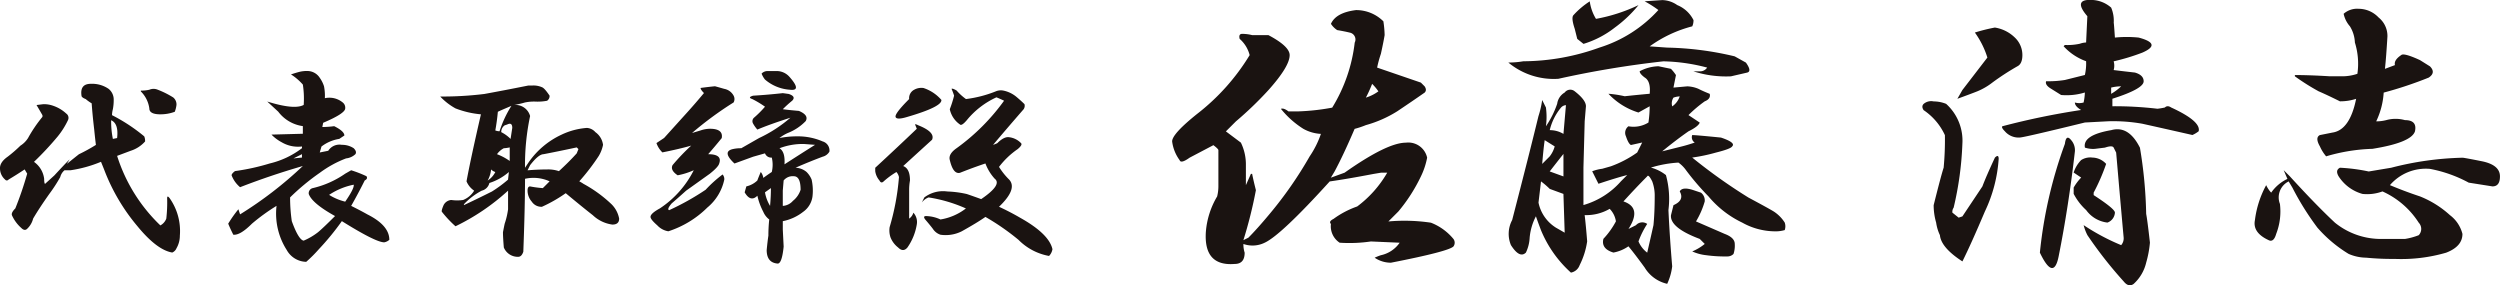
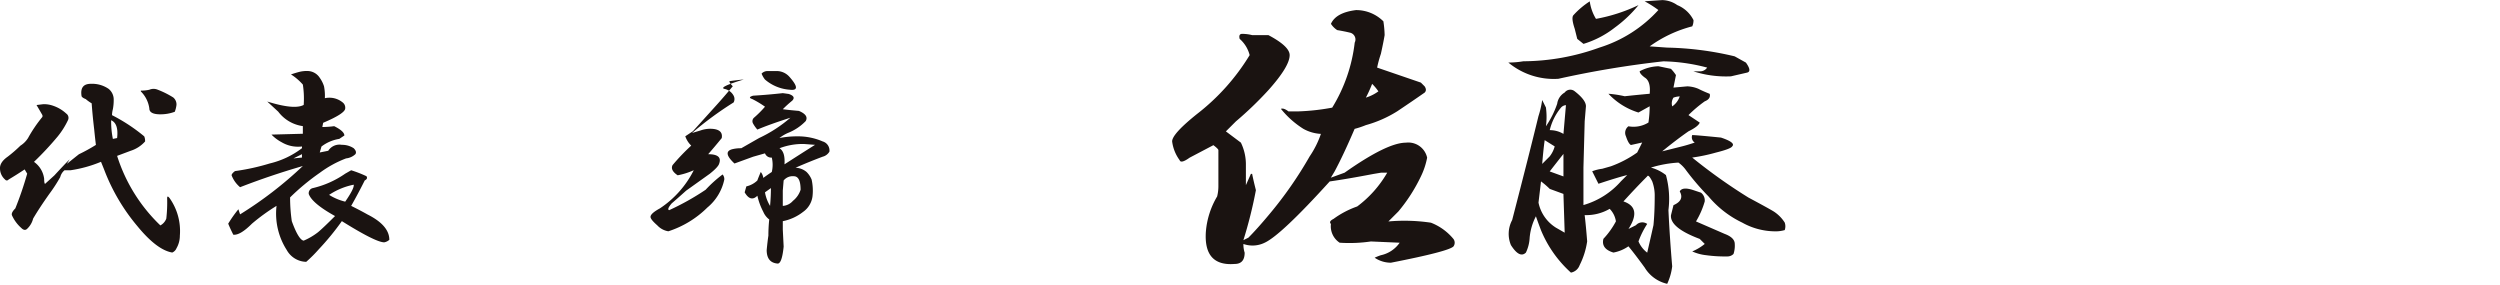
<svg xmlns="http://www.w3.org/2000/svg" width="229.075" height="26.144" viewBox="0 0 229.075 26.144">
  <g transform="translate(-621.76 -3803.082)">
    <g transform="translate(621.76 3809.594)">
      <path d="M113.87,468.987a1.255,1.255,0,0,1,.466,1.01,4.418,4.418,0,0,1-.077.855,2.257,2.257,0,0,0-.078.544,15.869,15.869,0,0,1,2.953,1.943,1.1,1.1,0,0,1,.078.466,2.966,2.966,0,0,1-1.321.855l-1.243.466a15.11,15.11,0,0,0,3.963,6.372,1.172,1.172,0,0,0,.544-.622,13.179,13.179,0,0,0,.078-1.865q0-.309.233,0a5.219,5.219,0,0,1,.932,3.419,2.319,2.319,0,0,1-.311,1.165.715.715,0,0,1-.388.389q-1.4-.233-3.186-2.409a17.867,17.867,0,0,1-3.03-5.129c-.1-.259-.208-.517-.311-.777a11.6,11.6,0,0,1-2.8.777h-.544a1.173,1.173,0,0,0-.389.621,14.034,14.034,0,0,1-1.01,1.555q-.933,1.321-1.477,2.253a1.918,1.918,0,0,1-.544.932c-.155.156-.337.13-.544-.078a3.4,3.4,0,0,1-.855-1.165c-.052-.156.051-.362.311-.622a31.057,31.057,0,0,0,1.088-3.185l-.233-.389q-.7.467-1.477.932a.193.193,0,0,1-.311,0,1.341,1.341,0,0,1-.466-.932q-.079-.621.7-1.166a12.457,12.457,0,0,0,1.166-1.01,2.236,2.236,0,0,0,.7-.7,12.525,12.525,0,0,1,1.321-1.943V471.4q-.311-.543-.544-.932l.622-.078a2.517,2.517,0,0,1,.932.156,3.336,3.336,0,0,1,1.165.7.481.481,0,0,1,.156.621,7.282,7.282,0,0,1-.932,1.477,28.3,28.3,0,0,1-2.176,2.331,2.23,2.23,0,0,1,.932,1.555c0,.26.025.415.078.466l.855-.777q.932-1.009,1.4-1.477c-.156.26-.26.441-.311.544q-.7.467,1.166-1.01a15.727,15.727,0,0,0,1.554-.855q-.078-.621-.155-1.4-.157-1.32-.233-2.409a3.691,3.691,0,0,1-.544-.389c-.26-.1-.388-.206-.388-.31q-.157-1.088.855-1.089A2.657,2.657,0,0,1,113.87,468.987Zm.389,4.585.388-.078q.155-1.321-.544-1.632A7.958,7.958,0,0,0,114.259,473.572Zm5.517-3.808a.819.819,0,0,1,.311.7,2.538,2.538,0,0,1-.156.622,3.73,3.73,0,0,1-1.321.233q-1.011,0-1.01-.543a2.707,2.707,0,0,0-.777-1.554v-.077a3.234,3.234,0,0,0,.777-.078.983.983,0,0,1,.777,0A8.273,8.273,0,0,1,119.775,469.765Z" transform="translate(-103.917 -467.356)" fill="#1a1311" />
      <path d="M155.317,466.746a2.748,2.748,0,0,1,.389.777,4.564,4.564,0,0,1,.077,1.088,1.921,1.921,0,0,1,1.632.388.607.607,0,0,1,.233.544q0,.466-2.02,1.321l-.078.388a8.776,8.776,0,0,0,1.088-.078q.932.466.932.855l-.466.311a3.575,3.575,0,0,0-1.632.7l-.156.544.777-.156a1.217,1.217,0,0,1,1.244-.544,1.927,1.927,0,0,1,1.088.311c.207.208.259.388.156.544a1.461,1.461,0,0,1-.855.388,10.007,10.007,0,0,0-2.409,1.321,20.8,20.8,0,0,0-2.72,2.253,15.22,15.22,0,0,0,.156,2.176q.621,1.71,1.088,1.787a5.9,5.9,0,0,0,1.321-.777q.466-.388,1.554-1.477-2.1-1.165-2.408-2.02a.479.479,0,0,1,.388-.545,8.62,8.62,0,0,0,2.953-1.32l.544-.311a10.915,10.915,0,0,1,1.4.544q.155.233-.156.388-.623,1.244-1.243,2.331.933.467,1.476.777,2.02,1.01,2.021,2.331a.945.945,0,0,1-.466.233q-.777,0-3.885-1.943a23.8,23.8,0,0,1-2.1,2.564,12.569,12.569,0,0,1-1.166,1.166,2.093,2.093,0,0,1-1.787-1.088,6.184,6.184,0,0,1-.932-4.041,18.088,18.088,0,0,0-2.253,1.632q-1.089,1.089-1.709,1.01-.311-.621-.466-1.01a11.481,11.481,0,0,1,.932-1.32l.156.466a35.447,35.447,0,0,0,5.75-4.43q-2.954.856-5.75,1.942a2.639,2.639,0,0,1-.777-1.088q0-.155.311-.388a20.38,20.38,0,0,0,3.186-.7,7.84,7.84,0,0,0,2.953-1.4v-.156a2.944,2.944,0,0,1-1.865-.388,3.73,3.73,0,0,1-.932-.7l2.875-.077v-.7a3.4,3.4,0,0,1-2.253-1.321l-1.01-.932q2.486.777,3.341.311a8.411,8.411,0,0,0-.078-1.865,5.123,5.123,0,0,0-1.088-.932c.311-.1.57-.181.777-.233a2.776,2.776,0,0,1,.777-.077A1.346,1.346,0,0,1,155.317,466.746Zm-2.409,7.382.777-.078v-.311Zm3.264,3.341a5,5,0,0,0,1.476.622q.855-1.242.777-1.554A6.265,6.265,0,0,0,156.172,477.469Z" transform="translate(-126.016 -466.125)" fill="#1a1311" />
-       <path d="M196.206,469q.233.078.7.777a.523.523,0,0,1-.233.466,4.621,4.621,0,0,1-1.01.077,4.053,4.053,0,0,0-1.01.078,8.775,8.775,0,0,1-1.01.233,1.38,1.38,0,0,1,1.477,1.011,21.644,21.644,0,0,0-.466,4.74l.311-.466a7.51,7.51,0,0,1,3.03-2.565,6.508,6.508,0,0,1,2.331-.621,1.124,1.124,0,0,1,.777.388,1.686,1.686,0,0,1,.7,1.165,3.226,3.226,0,0,1-.388,1.01,19.618,19.618,0,0,1-1.788,2.331,3.986,3.986,0,0,1,.389.233,12.08,12.08,0,0,1,2.564,1.865,2.493,2.493,0,0,1,.7,1.32c0,.363-.208.545-.622.545a3.219,3.219,0,0,1-1.787-.855q-1.09-.854-2.487-2.021a13.159,13.159,0,0,1-2.176,1.244,1.044,1.044,0,0,1-.932-.466,1.544,1.544,0,0,1-.388-1.01q0-.388.233-.388a9.936,9.936,0,0,0,1.165.155l.622-.621a3.562,3.562,0,0,0-2.253-.233q0,2.563-.156,6.682-.157.466-.466.466a1.38,1.38,0,0,1-1.321-.855q-.078-.933-.078-1.4c.051-.259.1-.517.156-.777a6.932,6.932,0,0,0,.311-1.32v-1.71a19.99,19.99,0,0,1-4.817,3.264,10.117,10.117,0,0,1-1.243-1.321c-.053-.051,0-.259.155-.621a.861.861,0,0,1,.7-.466,3.791,3.791,0,0,0,1.088,0,2.086,2.086,0,0,0,1.01-.855,1.9,1.9,0,0,1-.7-.855q.388-2.1,1.321-6.139a8.467,8.467,0,0,1-2.331-.544,5.67,5.67,0,0,1-1.4-1.088,31.371,31.371,0,0,0,4.041-.233q1.708-.309,4.041-.776h.388A1.948,1.948,0,0,1,196.206,469Zm-4.817,8.78a.95.95,0,0,1-.7.7,6.083,6.083,0,0,0-1.632,1.244v.078q1.009-.467,2.565-1.244a12.089,12.089,0,0,0,1.476-1.088l.078-.7A5.074,5.074,0,0,1,191.389,477.777Zm-.156-.233a1.9,1.9,0,0,0,.7-.777.946.946,0,0,1-.388-.233A2.586,2.586,0,0,1,191.233,477.545Zm.932-6.294q-.078.856-.233,1.709a1.253,1.253,0,0,0,.388.078,10,10,0,0,1,1.088-2.331Q192.477,471.1,192.166,471.251Zm.544,3.341a1.724,1.724,0,0,0-.621.544,5.254,5.254,0,0,1,1.165.621v-1.243A3.278,3.278,0,0,1,192.71,474.592Zm-.233-1.477a3.313,3.313,0,0,1,.855.622l.155-1.01c0-.362-.155-.466-.466-.311l-.233.078A.738.738,0,0,0,192.477,473.116Zm3.885,2.021c-.311,0-.726.337-1.243,1.01l-.233.466c.622-.051,1.216-.078,1.787-.078a3.032,3.032,0,0,1,1.088.156q.932-.855,1.632-1.632l.156-.388-.156-.156Q197.6,474.9,196.362,475.136Z" transform="translate(-146.547 -467.521)" fill="#1a1311" />
-       <path d="M233.279,467.756a1.223,1.223,0,0,1,.855.622.654.654,0,0,1,0,.621,31.569,31.569,0,0,0-3.808,2.8l.777-.233a2.734,2.734,0,0,1,.855-.155q1.242,0,1.088.855-.7.856-1.244,1.477,1.321,0,1.01.855-.078.311-.855.932l-2.176,1.554q-.778.7-1.321,1.165-.467.546-.233.622A23.565,23.565,0,0,0,231.57,477a11.585,11.585,0,0,1,1.554-1.4.637.637,0,0,1,.156.466,4.532,4.532,0,0,1-1.554,2.565,8.992,8.992,0,0,1-3.574,2.176,1.757,1.757,0,0,1-1.01-.544c-.415-.362-.622-.622-.622-.777,0-.207.284-.466.855-.777a9.065,9.065,0,0,0,3.108-3.5,6.463,6.463,0,0,1-1.476.466q-.7-.467-.466-.933a18.954,18.954,0,0,1,1.709-1.787q-1.09.311-2.642.622a2.165,2.165,0,0,1-.544-.855l.7-.466q.7-.776,2.176-2.409.7-.776,1.477-1.709c-.208-.207-.311-.362-.311-.466q.543-.077,1.321-.156Q232.734,467.6,233.279,467.756Zm5.906.466q.7.234.311.622a10.483,10.483,0,0,0-.855.776c.362.053.855.1,1.476.156.622.26.828.57.622.932a4.6,4.6,0,0,1-1.632,1.088,3.6,3.6,0,0,0-.777.466,8.336,8.336,0,0,1,1.632-.156,5.692,5.692,0,0,1,2.331.466.867.867,0,0,1,.621.933,1,1,0,0,1-.621.466q-1.244.467-2.486,1.011a1.669,1.669,0,0,1,1.01.388,2.111,2.111,0,0,1,.466.7,4.684,4.684,0,0,1,.078,1.554,2.058,2.058,0,0,1-.855,1.4,4.4,4.4,0,0,1-1.865.855v.777l.078,1.554q-.157,1.553-.544,1.554-1.011-.078-1.01-1.243c.051-.518.1-.958.156-1.321a13.211,13.211,0,0,1,.078-1.476,1.7,1.7,0,0,1-.544-.7,5.907,5.907,0,0,1-.544-1.477q-.623.623-1.165-.311l.155-.544a2.119,2.119,0,0,0,1.01-.544c.051-.155.156-.414.311-.777a1.08,1.08,0,0,1,.233.545c.206-.156.466-.336.777-.545a2.842,2.842,0,0,0,0-1.32.6.6,0,0,1-.622-.388l-1.088.31-1.709.622q-1.166-1.087-.156-1.321a3.278,3.278,0,0,1,.777-.078l1.632-.933a12.45,12.45,0,0,0,2.875-1.865q-1.943.623-3.031,1.088a2.944,2.944,0,0,1-.388-.544A.43.43,0,0,1,236,470.4a9.287,9.287,0,0,0,1.01-1.01,8.821,8.821,0,0,0-1.165-.7q-.466-.155.078-.31,1.321-.077,2.72-.233Zm.078-1.554q1.165,1.322,0,1.165a3.878,3.878,0,0,1-2.254-.932,1.99,1.99,0,0,1-.311-.544.745.745,0,0,1,.544-.233h.777A1.56,1.56,0,0,1,239.263,466.669Zm-2.254,10.567a3.464,3.464,0,0,0,.466,1.244c.051-.569.078-1.113.078-1.632Zm1.321-4.04q.543.311.466,1.476,1.32-.854,2.8-1.787l-1.011-.077A5.933,5.933,0,0,0,238.33,473.2Zm.388,2.953-.078.932v1.4a1.342,1.342,0,0,0,.932-.466,2.126,2.126,0,0,0,.7-1.01q0-1.242-.622-1.243A1.07,1.07,0,0,0,238.719,476.148Z" transform="translate(-166.913 -466.125)" fill="#1a1311" />
-       <path d="M274.079,474.041q-1.71,1.555-2.642,2.409.621.233.621,1.321a4.827,4.827,0,0,0-.077.932v2.564a.982.982,0,0,0,.388-.544,1.266,1.266,0,0,1,.311,1.089,5.124,5.124,0,0,1-.855,2.1q-.389.466-.854,0a2.2,2.2,0,0,1-.7-.932,2,2,0,0,1-.078-.932,22.14,22.14,0,0,0,.855-4.585,1.009,1.009,0,0,0-.233-.466,7.4,7.4,0,0,0-1.165.855c-.155.155-.285.13-.388-.078a1.668,1.668,0,0,1-.389-.855v-.311q2.02-1.865,3.808-3.574l-.156-.389c0-.051.1-.025.311.078Q274.389,473.343,274.079,474.041Zm.855-3.652q.077.623-3.109,1.554-1.01.311-1.088,0t1.244-1.632a.868.868,0,0,1,.466-.855,1.326,1.326,0,0,1,.855-.155A3.7,3.7,0,0,1,274.934,470.388Zm2.253-.078a10.911,10.911,0,0,0,2.72-.7,1.194,1.194,0,0,1,.7-.077,2.714,2.714,0,0,1,1.165.544q.467.39.777.7a.554.554,0,0,1-.078.466q-1.556,1.789-2.8,3.264a2.862,2.862,0,0,0,.389-.155q.621-.621,1.088-.544a1.8,1.8,0,0,1,1.088.544q.155.157-.31.544a7.46,7.46,0,0,0-1.71,1.631,6.348,6.348,0,0,0,.855,1.089q.933.855-.855,2.564,1.009.466,1.943,1.01,2.641,1.478,2.953,2.875a1.149,1.149,0,0,1-.311.622,5.252,5.252,0,0,1-2.8-1.477,21.774,21.774,0,0,0-3.03-2.1q-.778.544-2.176,1.321a3.281,3.281,0,0,1-1.943.311,1.319,1.319,0,0,1-.7-.544q-.233-.309-.7-.854c-.155-.207-.13-.311.078-.311a3.272,3.272,0,0,1,1.321.311,5.133,5.133,0,0,0,2.331-1.011,13.428,13.428,0,0,0-3.419-1.01,1.422,1.422,0,0,0-.622.467l.233-.467a2.834,2.834,0,0,1,2.1-.544,9.447,9.447,0,0,1,1.787.233q.466.156,1.321.466,1.941-1.321,1.243-1.865a4.333,4.333,0,0,1-.855-1.4q-1.165.389-2.331.855-.623.156-.932-1.166-.157-.543.621-1.088a19.156,19.156,0,0,0,4.351-4.351c-.208-.1-.44-.207-.7-.311a7.544,7.544,0,0,0-2.72,2.1q-.467.545-.622.388a2.26,2.26,0,0,1-.932-1.4A9.992,9.992,0,0,0,276.1,470a6.217,6.217,0,0,0-.233-.622c.051-.051.207,0,.466.156A4.985,4.985,0,0,0,277.188,470.311Z" transform="translate(-188.676 -467.747)" fill="#1a1311" />
+       <path d="M233.279,467.756a1.223,1.223,0,0,1,.855.622.654.654,0,0,1,0,.621,31.569,31.569,0,0,0-3.808,2.8l.777-.233a2.734,2.734,0,0,1,.855-.155q1.242,0,1.088.855-.7.856-1.244,1.477,1.321,0,1.01.855-.078.311-.855.932l-2.176,1.554q-.778.7-1.321,1.165-.467.546-.233.622A23.565,23.565,0,0,0,231.57,477a11.585,11.585,0,0,1,1.554-1.4.637.637,0,0,1,.156.466,4.532,4.532,0,0,1-1.554,2.565,8.992,8.992,0,0,1-3.574,2.176,1.757,1.757,0,0,1-1.01-.544c-.415-.362-.622-.622-.622-.777,0-.207.284-.466.855-.777a9.065,9.065,0,0,0,3.108-3.5,6.463,6.463,0,0,1-1.476.466q-.7-.467-.466-.933a18.954,18.954,0,0,1,1.709-1.787a2.165,2.165,0,0,1-.544-.855l.7-.466q.7-.776,2.176-2.409.7-.776,1.477-1.709c-.208-.207-.311-.362-.311-.466q.543-.077,1.321-.156Q232.734,467.6,233.279,467.756Zm5.906.466q.7.234.311.622a10.483,10.483,0,0,0-.855.776c.362.053.855.1,1.476.156.622.26.828.57.622.932a4.6,4.6,0,0,1-1.632,1.088,3.6,3.6,0,0,0-.777.466,8.336,8.336,0,0,1,1.632-.156,5.692,5.692,0,0,1,2.331.466.867.867,0,0,1,.621.933,1,1,0,0,1-.621.466q-1.244.467-2.486,1.011a1.669,1.669,0,0,1,1.01.388,2.111,2.111,0,0,1,.466.7,4.684,4.684,0,0,1,.078,1.554,2.058,2.058,0,0,1-.855,1.4,4.4,4.4,0,0,1-1.865.855v.777l.078,1.554q-.157,1.553-.544,1.554-1.011-.078-1.01-1.243c.051-.518.1-.958.156-1.321a13.211,13.211,0,0,1,.078-1.476,1.7,1.7,0,0,1-.544-.7,5.907,5.907,0,0,1-.544-1.477q-.623.623-1.165-.311l.155-.544a2.119,2.119,0,0,0,1.01-.544c.051-.155.156-.414.311-.777a1.08,1.08,0,0,1,.233.545c.206-.156.466-.336.777-.545a2.842,2.842,0,0,0,0-1.32.6.6,0,0,1-.622-.388l-1.088.31-1.709.622q-1.166-1.087-.156-1.321a3.278,3.278,0,0,1,.777-.078l1.632-.933a12.45,12.45,0,0,0,2.875-1.865q-1.943.623-3.031,1.088a2.944,2.944,0,0,1-.388-.544A.43.43,0,0,1,236,470.4a9.287,9.287,0,0,0,1.01-1.01,8.821,8.821,0,0,0-1.165-.7q-.466-.155.078-.31,1.321-.077,2.72-.233Zm.078-1.554q1.165,1.322,0,1.165a3.878,3.878,0,0,1-2.254-.932,1.99,1.99,0,0,1-.311-.544.745.745,0,0,1,.544-.233h.777A1.56,1.56,0,0,1,239.263,466.669Zm-2.254,10.567a3.464,3.464,0,0,0,.466,1.244c.051-.569.078-1.113.078-1.632Zm1.321-4.04q.543.311.466,1.476,1.32-.854,2.8-1.787l-1.011-.077A5.933,5.933,0,0,0,238.33,473.2Zm.388,2.953-.078.932v1.4a1.342,1.342,0,0,0,.932-.466,2.126,2.126,0,0,0,.7-1.01q0-1.242-.622-1.243A1.07,1.07,0,0,0,238.719,476.148Z" transform="translate(-166.913 -466.125)" fill="#1a1311" />
    </g>
    <g transform="translate(729.157 3803.082)">
      <path d="M344.183,455.651a9.759,9.759,0,0,1,.114,1.261q-.115.687-.344,1.718a10.289,10.289,0,0,0-.344,1.26l4.01,1.375.344.344c.152.229.152.421,0,.572q-1.146.8-2.521,1.719a10.821,10.821,0,0,1-2.864,1.26,7.852,7.852,0,0,1-1.031.344q-1.031,2.406-1.834,3.9l-.344.573,1.261-.458q3.893-2.749,5.614-2.75a1.765,1.765,0,0,1,1.948,1.375,6.827,6.827,0,0,1-.573,1.719,15.12,15.12,0,0,1-2.062,3.208l-.917.917a16.5,16.5,0,0,1,3.9.114,5.029,5.029,0,0,1,2.062,1.49.575.575,0,0,1,0,.687q-.459.459-5.729,1.489a2.64,2.64,0,0,1-1.49-.458,4.5,4.5,0,0,1,.573-.229,2.806,2.806,0,0,0,1.719-1.145l-2.635-.115a13.6,13.6,0,0,1-2.864.115,1.8,1.8,0,0,1-.8-1.719q-.23-.228.23-.458a8.38,8.38,0,0,1,2.177-1.145,10.191,10.191,0,0,0,2.75-3.094h-.573l-.687.115q-2.406.459-4.01.687-4.468,4.928-5.958,5.614a2.517,2.517,0,0,1-1.948.115,2.522,2.522,0,0,0,.114.8q0,1.031-.916,1.031-2.866.228-2.636-2.979a7.493,7.493,0,0,1,1.031-3.208,3.832,3.832,0,0,0,.114-.916v-3.323c0-.075-.154-.229-.458-.458l-2.177,1.145q-.8.575-.916.229a3.679,3.679,0,0,1-.687-1.719q0-.688,2.291-2.521a19.821,19.821,0,0,0,4.812-5.385,2.938,2.938,0,0,0-.916-1.489c-.077-.3,0-.459.229-.459a3.807,3.807,0,0,1,.916.115h1.489q1.947,1.031,1.948,1.833,0,1.031-1.948,3.208a32.457,32.457,0,0,1-2.979,2.864l-.917.916,1.375,1.031a4.572,4.572,0,0,1,.458,2.062v1.833l.458-1.031h.115q.112.575.344,1.49a40.35,40.35,0,0,1-1.146,4.583l.458-.229q.8-.8,1.948-2.177a35.877,35.877,0,0,0,3.666-5.271,8.548,8.548,0,0,0,1.031-2.062,3.68,3.68,0,0,1-1.6-.458,8.3,8.3,0,0,1-2.062-1.833c.152-.075.382,0,.687.229h.916a20.435,20.435,0,0,0,3.094-.344,14.548,14.548,0,0,0,2.062-5.958.641.641,0,0,0-.459-.917c-.306-.075-.687-.152-1.145-.229a1.929,1.929,0,0,1-.573-.573q.457-1.031,2.292-1.26A3.531,3.531,0,0,1,344.183,455.651Zm-.458,6.416a4.667,4.667,0,0,0-.573-.687,12.328,12.328,0,0,1-.573,1.261A3.939,3.939,0,0,0,343.725,462.067Z" transform="translate(-324.82 -453.696)" fill="#1a1311" />
      <path d="M402.307,452.746a2.47,2.47,0,0,1,1.375.458,2.875,2.875,0,0,1,1.49,1.375,1.292,1.292,0,0,1-.114.573,11.57,11.57,0,0,0-3.9,1.834l1.6.114a28.873,28.873,0,0,1,6.186.8l1.031.573q.572.8.115.916l-1.49.344a9.754,9.754,0,0,1-3.437-.458h.573a.774.774,0,0,0,.687-.344,16.847,16.847,0,0,0-4.01-.573,90.284,90.284,0,0,0-9.624,1.6,6.506,6.506,0,0,1-4.583-1.49,8.256,8.256,0,0,0,1.375-.115,20.79,20.79,0,0,0,6.989-1.26,12.173,12.173,0,0,0,5.385-3.437,10.653,10.653,0,0,0-1.26-.8Zm.8,6.3a3.933,3.933,0,0,1,.458.573q-.115.575-.229,1.145l1.261-.114a2.837,2.837,0,0,1,1.031.229c.3.154.648.306,1.031.458q.113.459-.458.687a11.823,11.823,0,0,0-1.489,1.26l1.031.687c-.077.229-.421.5-1.031.8q-1.147.8-2.407,1.834l1.833-.459c.3-.075.687-.189,1.146-.344a.578.578,0,0,1-.229-.687q.344,0,2.635.229,1.375.459,1.031.8c-.077.155-.573.344-1.49.573a15.807,15.807,0,0,1-2.177.458,49.7,49.7,0,0,0,5.156,3.667q1.719.918,2.291,1.26a3.334,3.334,0,0,1,1.031,1.031,1.052,1.052,0,0,1,0,.687,2.974,2.974,0,0,1-.917.115,6.224,6.224,0,0,1-2.979-.8,9.178,9.178,0,0,1-3.094-2.406,23.5,23.5,0,0,1-2.062-2.406,2.95,2.95,0,0,0-.687-.687,10.656,10.656,0,0,0-2.521.458,3.839,3.839,0,0,1,1.375.687,8.227,8.227,0,0,1,.229,3.208q.112,2.406.344,5.155a5.247,5.247,0,0,1-.458,1.6,3.237,3.237,0,0,1-2.062-1.489q-.919-1.263-1.49-1.948a3.505,3.505,0,0,1-1.375.573q-1.146-.344-.917-1.26a7.319,7.319,0,0,0,1.146-1.6,2.067,2.067,0,0,0-.573-1.146,4.243,4.243,0,0,1-2.292.573q.113.919.23,2.406a7.083,7.083,0,0,1-.687,2.177,1.053,1.053,0,0,1-.8.688,10.727,10.727,0,0,1-2.75-3.9c-.23-.611-.383-1.031-.458-1.261a5.192,5.192,0,0,0-.573,1.948,3.591,3.591,0,0,1-.344,1.375q-.575.572-1.375-.687a2.68,2.68,0,0,1,.115-2.292q1.6-6.186,2.406-9.509a8.547,8.547,0,0,0,.344-1.49l.344.688a6.51,6.51,0,0,1,0,1.719,8.544,8.544,0,0,0,1.031-2.063,1.41,1.41,0,0,1,.688-1.031.635.635,0,0,1,.916-.114q1.031.8,1.031,1.375l-.115,1.375-.114,4.239v3.437a7.23,7.23,0,0,0,3.437-2.177l.573-.573q-.918.23-2.635.8l-.573-1.145a3.9,3.9,0,0,1,.917-.23l.8-.228a10.063,10.063,0,0,0,2.406-1.261q.228-.457.458-.917l-1.031.229c-.154-.075-.306-.344-.458-.8a.747.747,0,0,1,.229-.916,2.583,2.583,0,0,0,1.833-.344,10.783,10.783,0,0,0,.114-1.49l-1.031.573a6.294,6.294,0,0,1-2.75-1.719,10.189,10.189,0,0,1,1.49.228c.687-.075,1.45-.152,2.291-.228.075-.763-.077-1.261-.458-1.49-.306-.229-.458-.419-.458-.573a3.873,3.873,0,0,1,1.718-.458ZM392.569,473.6l.8.458-.115-3.552L392,470.046a7.52,7.52,0,0,0-.8-.687l-.23,1.948A3.543,3.543,0,0,0,392.569,473.6Zm-1.261-5.843.687-.687a2.579,2.579,0,0,0,.459-.917l-.917-.573Q391.422,466.381,391.308,467.755Zm.687-3.093a2.4,2.4,0,0,1,1.261.344l.229-2.635a.66.66,0,0,0-.458.229A5.114,5.114,0,0,0,392,464.662Zm0,3.781,1.261.458v-2.062Q392.8,467.413,392,468.443Zm4.239-13.978a15.433,15.433,0,0,0,3.9-1.26,11.635,11.635,0,0,1-2.177,2.062,8.8,8.8,0,0,1-2.864,1.49l-.573-.458-.229-.917c-.229-.687-.268-1.107-.115-1.261a7.477,7.477,0,0,1,1.49-1.26A4.164,4.164,0,0,0,396.235,454.464Zm2.521,16.728q1.719.574.458,2.521l.687-.344a.78.78,0,0,1,1.031-.115,7.754,7.754,0,0,0-.8,1.6,2.508,2.508,0,0,0,.8,1.031q.344-1.488.573-2.52.112-1.145.114-2.636a3.732,3.732,0,0,0-.229-1.375c-.229-.458-.383-.61-.459-.458Q399.9,469.932,398.756,471.192Zm7.447,0a7.71,7.71,0,0,1-.8,1.833l2.635,1.145q.915.344.916.917a2.415,2.415,0,0,1-.114.916.776.776,0,0,1-.573.229,12.487,12.487,0,0,1-1.948-.115,4.118,4.118,0,0,1-1.26-.344,4.55,4.55,0,0,0,1.145-.687l-.458-.458q-2.75-1.031-2.635-2.177l.229-.916q1.032-.456.573-1.26c.152-.3.573-.344,1.26-.115l.687.229A.894.894,0,0,1,406.2,471.192Zm-2.979-8.708a1.812,1.812,0,0,0,.687-.917,1.9,1.9,0,0,0-.573.115A.958.958,0,0,0,403.224,462.485Z" transform="translate(-357.394 -452.738)" fill="#1a1311" />
-       <path d="M468.4,462.247a4.541,4.541,0,0,1,1.49,3.667,29.892,29.892,0,0,1-.8,5.843.659.659,0,0,0-.115.458l.573.459.344-.115,1.833-2.749q.344-.916,1.146-2.636c.229-.229.344-.189.344.115a13.172,13.172,0,0,1-1.26,4.812q-1.262,2.981-2.062,4.583-1.949-1.259-2.062-2.406a3.982,3.982,0,0,1-.344-1.146,5.755,5.755,0,0,1-.229-1.6q.687-2.75.916-3.437a27.3,27.3,0,0,0,.115-2.979,5.56,5.56,0,0,0-1.948-2.291c-.154-.229-.154-.419,0-.573a1.06,1.06,0,0,1,.917-.228A3.091,3.091,0,0,1,468.4,462.247Zm6.3-6.072a2.2,2.2,0,0,1,.688,1.6c0,.535-.154.879-.458,1.031a23,23,0,0,0-2.291,1.49,5.933,5.933,0,0,1-1.375.8q-.575.23-1.833.687l.458-.8,2.292-2.979a7.982,7.982,0,0,0-1.146-2.291,15.9,15.9,0,0,1,1.833-.458A3.37,3.37,0,0,1,474.7,456.175Zm8.822-2.749a3.108,3.108,0,0,1,.23,1.489q0-.457.114,1.26a10.577,10.577,0,0,1,2.177,0q2.175.575.344,1.375a19.116,19.116,0,0,1-2.635.8,1.454,1.454,0,0,1,0,.8q.915.115,1.948.229c.533.154.8.421.8.8q0,.688-2.865,1.6v.687a33.526,33.526,0,0,1,4.125.229,5.6,5.6,0,0,0,.687-.115c.152-.152.344-.152.573,0q2.75,1.262,2.521,2.177a2.616,2.616,0,0,1-.573.344q-2.521-.572-4.583-1.031a15.413,15.413,0,0,0-3.094-.229l-2.177.115q-5.616,1.375-5.958,1.375a1.648,1.648,0,0,1-1.375-.573c-.229-.229-.306-.381-.229-.458a67.523,67.523,0,0,1,7.219-1.49c-.383-.229-.573-.458-.573-.687a1.417,1.417,0,0,0,.8,0,4.982,4.982,0,0,0,.115-.917,5.706,5.706,0,0,1-2.177.229l-.917-.573c-.383-.229-.535-.458-.458-.687a9.471,9.471,0,0,0,1.719-.115c.3-.075.916-.229,1.833-.458a4.678,4.678,0,0,0,.114-1.261,5.113,5.113,0,0,1-2.062-1.374l.115-.115a5.228,5.228,0,0,0,1.374-.114,1.928,1.928,0,0,1,.573-.114l.114-2.407q-1.374-1.6.459-1.489A2.811,2.811,0,0,1,483.519,453.426ZM480.2,466.6q-.575,5.043-1.49,9.624-.459,2.291-1.719-.344a40.717,40.717,0,0,1,2.292-9.968q.112-.915.573-.344A1.4,1.4,0,0,1,480.2,466.6Zm2.864,1.145a18.051,18.051,0,0,1-1.145,2.635v.229q1.947,1.262,1.948,1.6a1.032,1.032,0,0,1-.687.917,2.8,2.8,0,0,1-1.948-1.145,5.3,5.3,0,0,1-1.145-1.49v-.573a4.727,4.727,0,0,1,.687-.917l-.687-.458a2.879,2.879,0,0,1,.687-1.145,1.555,1.555,0,0,1,1.031-.229A1.756,1.756,0,0,1,483.061,467.747Zm3.094-1.489a40.844,40.844,0,0,1,.573,6.072q.113.575.344,2.635a9.63,9.63,0,0,1-.344,1.833,3.8,3.8,0,0,1-1.146,1.948q-.459.344-.917-.229a38.052,38.052,0,0,1-3.323-4.239,4.362,4.362,0,0,1-.344-.916,19.812,19.812,0,0,0,3.438,1.833.934.934,0,0,0,.229-.687q-.231-2.519-.687-7.791l-.229-.458c-.077-.153-.344-.153-.8,0l-.917.114a2.37,2.37,0,0,1-.916-.114q-.232-1.145,2.406-1.6Q485.123,464.2,486.155,466.258Zm-2.636-4.927a4.8,4.8,0,0,0,.917-.687,3.832,3.832,0,0,0-.917.114Z" transform="translate(-397.474 -452.731)" fill="#1a1311" />
-       <path d="M549.727,468.373q1.6.344,1.6,1.375c0,.613-.229.917-.687.917l-2.177-.344a12.166,12.166,0,0,0-3.552-1.261,4.335,4.335,0,0,0-3.666,1.49q1.374.575,2.75,1.031a9.03,9.03,0,0,1,2.749,1.719,3.1,3.1,0,0,1,1.146,1.719q0,1.147-1.49,1.719a14.729,14.729,0,0,1-4.7.573,25.085,25.085,0,0,1-2.635-.114,4.144,4.144,0,0,1-1.6-.344,12.159,12.159,0,0,1-2.864-2.406,25.3,25.3,0,0,1-2.291-3.666l-.344-.573a1.634,1.634,0,0,0-.8,2.062,5.676,5.676,0,0,1-.344,2.75q-.231.8-.687.573-1.491-.688-1.261-1.834a9.054,9.054,0,0,1,1.032-3.208,2.581,2.581,0,0,0,.458.687,3.771,3.771,0,0,1,1.489-1.26l-.344-.8.573.573q2.407,2.638,4.125,4.239a6.681,6.681,0,0,0,4.354,1.49h2.063a5.949,5.949,0,0,0,1.26-.344.833.833,0,0,0,0-1.146,7.68,7.68,0,0,0-3.322-2.864,4.029,4.029,0,0,1-1.833.229,3.808,3.808,0,0,1-2.177-1.6q-.344-.572.115-.8a16.348,16.348,0,0,1,2.635.344l2.062-.344a28.351,28.351,0,0,1,6.531-.917Q548.007,468.029,549.727,468.373Zm-9.51-13.176a2.173,2.173,0,0,1,.8,1.719q-.115,1.949-.229,2.979l.917-.344q-.115-.456.573-.916.228-.228,1.719.458l.916.573q.572.575-.115,1.031a35.671,35.671,0,0,1-4.125,1.374,7.064,7.064,0,0,1-.687,2.636,3.756,3.756,0,0,0,.917-.114,3.2,3.2,0,0,1,1.719,0q1.143,0,.916,1.031-.343,1.031-3.9,1.6a16.47,16.47,0,0,0-4.239.687,3.812,3.812,0,0,1-.573-.917q-.459-.8,0-1.031l1.146-.229q1.6-.228,2.177-3.094a4.647,4.647,0,0,1-1.489.229q-1.146-.572-1.948-.917a20.659,20.659,0,0,1-2.177-1.375v-.114q1.375,0,3.208.114h1.146a4.288,4.288,0,0,0,1.375-.229,6.486,6.486,0,0,0-.229-2.864,3.052,3.052,0,0,0-.458-1.49,2.512,2.512,0,0,1-.573-1.145,1.869,1.869,0,0,1,1.375-.458A2.527,2.527,0,0,1,540.217,455.2Z" transform="translate(-429.653 -453.586)" fill="#1a1311" />
    </g>
  </g>
</svg>